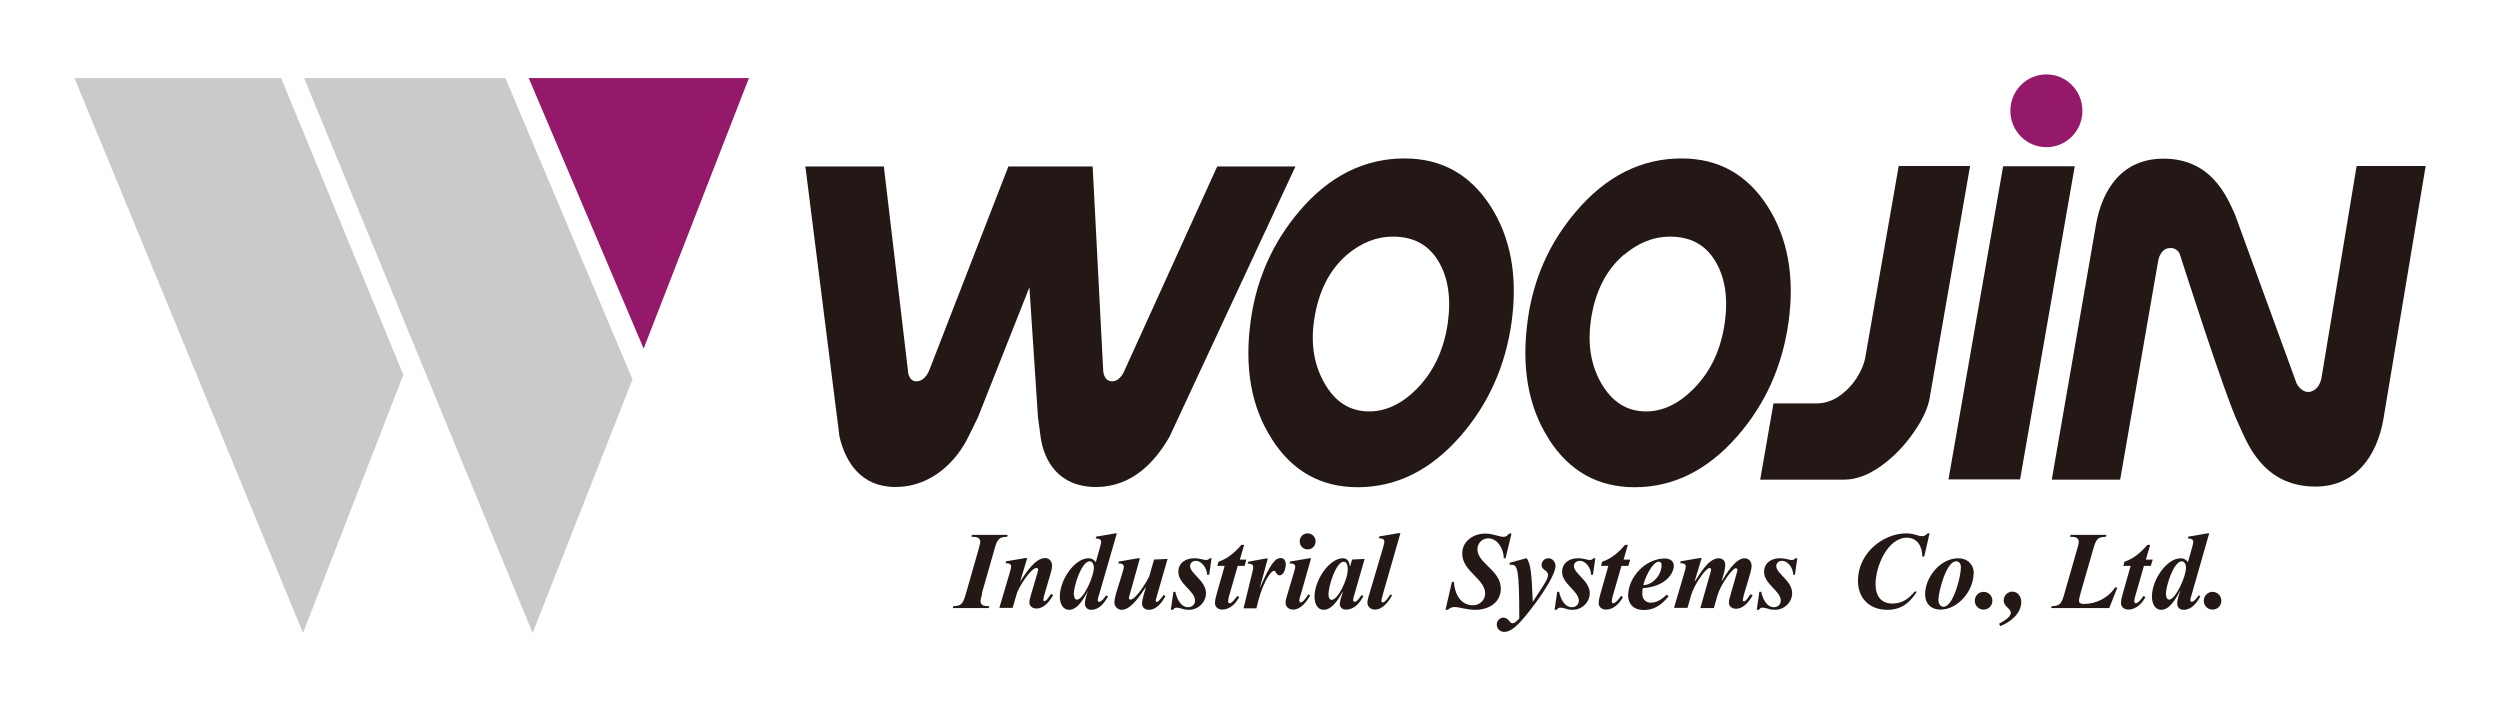
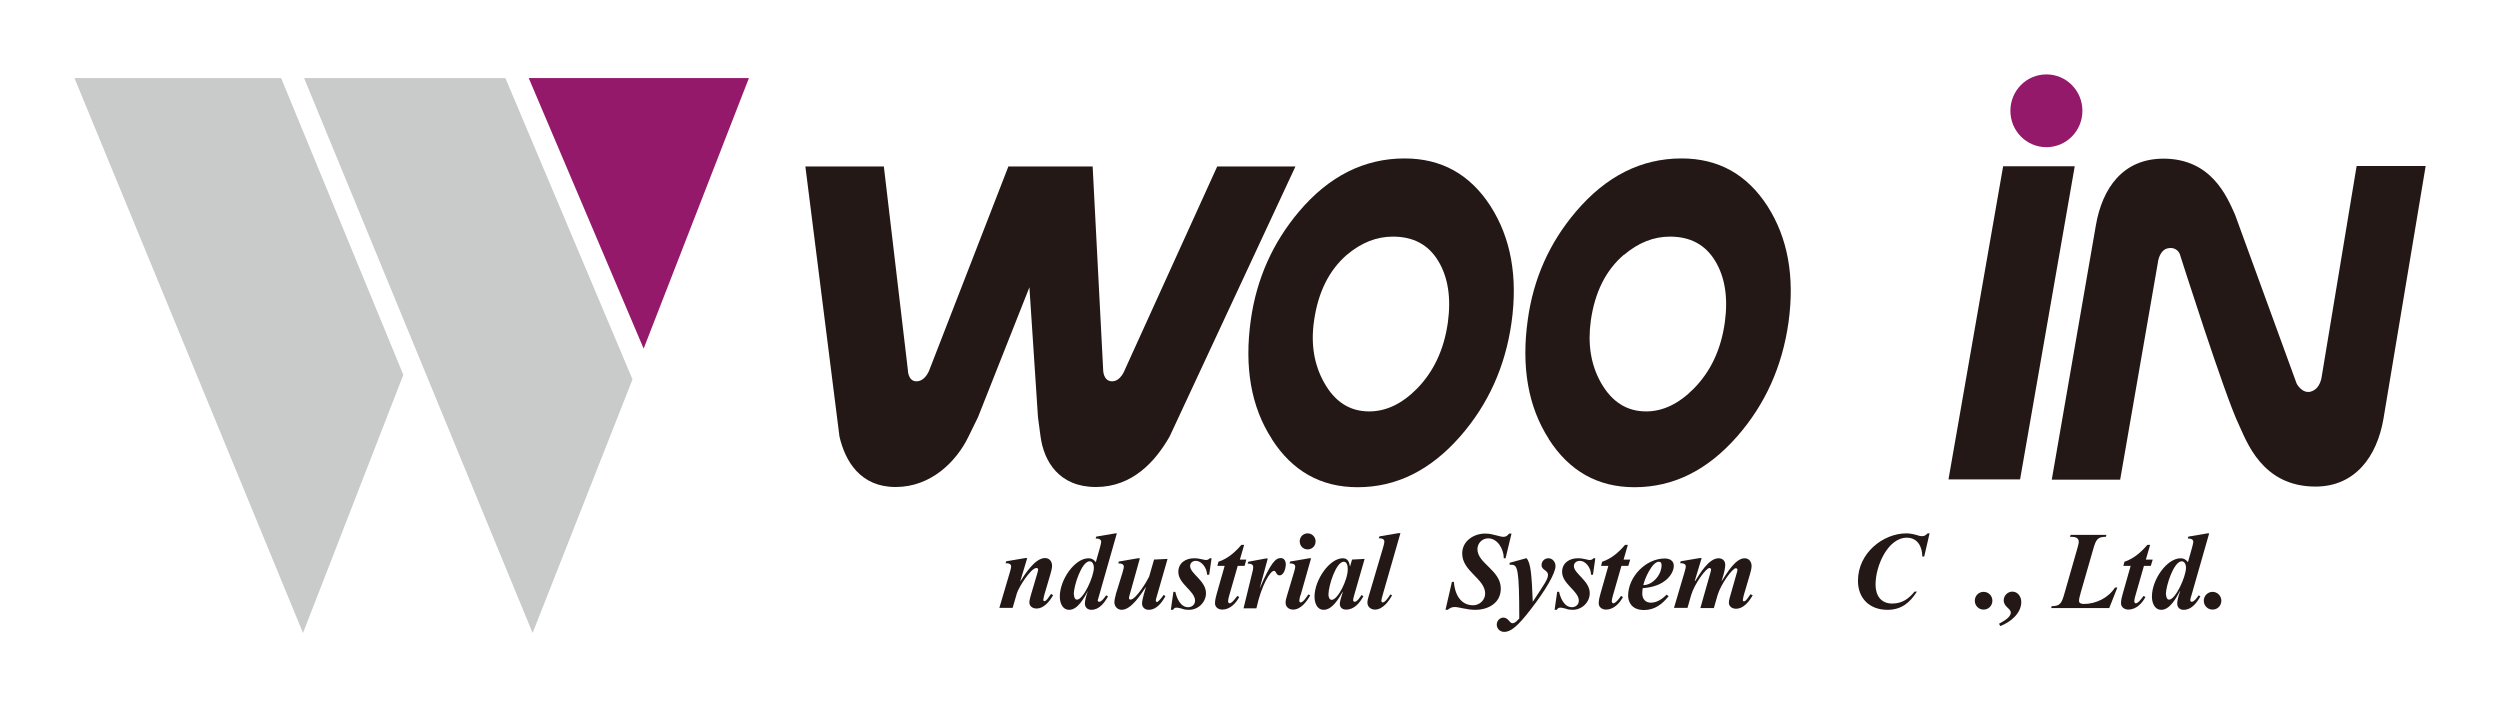
<svg xmlns="http://www.w3.org/2000/svg" width="168" height="48" viewBox="0 0 168 48" fill="none">
  <path d="M5.004 5.247H18.892L27.104 25.187L20.362 42.537L5.004 5.247Z" fill="#C9CACA" />
  <path d="M20.434 5.247H33.962L42.505 25.493L35.791 42.537L20.434 5.247Z" fill="#C9CACA" />
  <path d="M35.531 5.247H50.327L43.253 23.426L35.531 5.247Z" fill="#94196B" />
  <path d="M85.467 29.51C86.85 31.664 88.766 32.741 91.23 32.741C93.837 32.741 96.128 31.606 98.13 29.321C100.003 27.181 101.156 24.634 101.574 21.68C102.006 18.594 101.531 15.989 100.162 13.849C98.779 11.71 96.863 10.647 94.385 10.647C91.676 10.647 89.299 11.841 87.297 14.213C85.525 16.309 84.444 18.739 84.055 21.49C83.608 24.663 84.069 27.341 85.467 29.495M90.509 17.124C91.475 16.309 92.497 15.901 93.607 15.901C94.975 15.901 95.984 16.44 96.647 17.531C97.309 18.623 97.525 20.006 97.295 21.68C97.036 23.499 96.344 24.969 95.22 26.119C94.212 27.138 93.146 27.647 92.008 27.647C90.711 27.647 89.703 27.007 88.982 25.711C88.305 24.503 88.075 23.12 88.305 21.549C88.579 19.627 89.314 18.157 90.524 17.109" fill="#231815" />
  <path d="M104.078 29.51C105.461 31.664 107.377 32.741 109.841 32.741C112.449 32.741 114.739 31.606 116.742 29.321C118.615 27.181 119.767 24.634 120.185 21.68C120.617 18.594 120.142 15.989 118.773 13.849C117.39 11.71 115.474 10.647 112.996 10.647C110.288 10.647 107.925 11.841 105.908 14.213C104.121 16.309 103.041 18.739 102.666 21.49C102.22 24.663 102.695 27.341 104.078 29.495M109.135 17.124C110.1 16.309 111.123 15.901 112.218 15.901C113.587 15.901 114.595 16.44 115.258 17.531C115.921 18.623 116.137 20.006 115.906 21.68C115.647 23.499 114.955 24.969 113.817 26.119C112.809 27.138 111.743 27.647 110.619 27.647C109.322 27.647 108.314 27.007 107.579 25.711C106.902 24.503 106.686 23.12 106.902 21.549C107.176 19.627 107.91 18.157 109.135 17.109" fill="#231815" />
-   <path d="M129.681 26.716C129.566 27.4 129.206 28.186 128.6 29.059C127.995 29.933 127.275 30.689 126.425 31.301C125.575 31.912 124.739 32.232 123.918 32.232H118.285L119.178 27.109H122.06C122.607 27.109 123.111 26.949 123.601 26.614C124.077 26.279 124.466 25.872 124.783 25.377C125.085 24.896 125.287 24.416 125.359 23.951L127.592 11.157H132.389L129.681 26.701" fill="#231815" />
  <path d="M139.938 7.445C139.938 8.799 138.858 9.89 137.518 9.89C136.178 9.89 135.098 8.799 135.098 7.445C135.098 6.092 136.178 5 137.518 5C138.858 5 139.938 6.092 139.938 7.445Z" fill="#94196B" />
  <path d="M135.749 32.217H130.938L134.611 11.171H139.423L135.749 32.217Z" fill="#231815" />
  <path d="M155.297 26.309C155.931 26.134 156.017 25.319 156.017 25.319L158.365 11.157H163.004C163.004 11.157 160.166 28.142 160.166 28.157C159.734 30.66 158.279 32.698 155.599 32.698C151.983 32.698 150.96 29.613 150.442 28.521C149.505 26.585 146.494 17.11 146.48 17.066C146.48 17.066 146.293 16.557 145.673 16.688C145.169 16.79 145.039 17.474 145.039 17.474L142.475 32.232H137.879L140.847 15.116C141.279 12.656 142.648 10.662 145.385 10.662C148.583 10.662 149.635 13.165 150.197 14.432L154.332 25.77C154.332 25.77 154.692 26.498 155.326 26.309" fill="#231815" />
  <path d="M81.797 11.185L75.587 24.853C75.587 24.853 75.314 25.624 74.737 25.624C74.118 25.624 74.132 24.838 74.132 24.838L73.426 11.185H67.764L62.463 24.838C62.463 24.838 62.203 25.624 61.584 25.624C61.008 25.624 61.008 24.853 61.008 24.853L59.394 11.185H54.121L56.412 29.335C56.801 31.009 57.824 32.727 60.186 32.727C62.549 32.727 64.263 31.038 65.085 29.335L65.719 28.04L69.176 19.307L69.752 28.04L69.925 29.335C70.156 31.038 71.193 32.727 73.642 32.727C76.092 32.727 77.633 31.024 78.598 29.335L87.055 11.185H81.782" fill="#231815" />
-   <path d="M66.005 39.888C65.976 39.99 65.89 40.295 65.89 40.383C65.89 40.732 66.221 40.732 66.48 40.732L66.437 40.863H64.031L64.06 40.732C64.622 40.732 64.723 40.543 64.91 39.888L65.76 36.919C65.775 36.817 65.875 36.511 65.875 36.424C65.875 36.074 65.544 36.074 65.285 36.074L65.314 35.943H67.719L67.676 36.074C67.114 36.074 67.013 36.264 66.826 36.919L65.976 39.888" fill="#231815" />
  <path d="M68.539 39.087H68.554C68.871 38.593 69.548 37.501 70.225 37.501C70.528 37.501 70.7 37.734 70.7 38.025C70.7 38.2 70.628 38.432 70.585 38.593L70.182 39.961C70.182 39.961 70.11 40.237 70.11 40.31C70.11 40.354 70.138 40.397 70.182 40.397C70.34 40.397 70.528 40.033 70.628 39.917L70.772 39.99C70.542 40.397 70.167 40.892 69.649 40.892C69.404 40.892 69.173 40.747 69.173 40.485C69.173 40.325 69.245 40.106 69.288 39.946L69.692 38.578C69.692 38.578 69.764 38.345 69.764 38.272C69.764 38.214 69.721 38.17 69.649 38.17C69.26 38.17 68.453 39.48 68.338 39.859L68.049 40.849H67.156L67.848 38.505C67.877 38.403 67.949 38.17 67.949 38.069C67.949 37.894 67.776 37.85 67.646 37.85H67.574L67.617 37.719L68.9 37.501H69.029L68.554 39.087" fill="#231815" />
-   <path d="M75.08 35.842H74.95L73.668 36.06L73.625 36.191H73.697C73.841 36.191 73.999 36.249 73.999 36.409C73.999 36.511 73.927 36.744 73.898 36.861L73.639 37.778C73.509 37.617 73.38 37.516 73.149 37.516C72.227 37.516 71.219 38.942 71.219 40.092C71.219 40.485 71.377 40.98 71.853 40.98C72.429 40.98 72.861 40.165 73.106 39.713C72.976 40.077 72.904 40.368 72.904 40.558C72.904 40.82 73.092 40.98 73.337 40.98C73.87 40.98 74.215 40.514 74.46 40.077L74.331 40.005C74.259 40.121 74.028 40.441 73.87 40.441C73.798 40.441 73.769 40.398 73.769 40.339C73.769 40.223 73.826 40.077 73.855 39.975L75.051 35.842M72.155 39.946C72.155 39.364 72.688 37.719 73.221 37.719C73.437 37.719 73.509 37.981 73.509 38.142C73.509 38.753 72.803 40.296 72.371 40.296C72.213 40.296 72.17 40.077 72.17 39.946" fill="#231815" />
+   <path d="M75.08 35.842H74.95L73.668 36.06L73.625 36.191H73.697C73.841 36.191 73.999 36.249 73.999 36.409C73.999 36.511 73.927 36.744 73.898 36.861L73.639 37.778C73.509 37.617 73.38 37.516 73.149 37.516C72.227 37.516 71.219 38.942 71.219 40.092C71.219 40.485 71.377 40.98 71.853 40.98C72.429 40.98 72.861 40.165 73.106 39.713C72.976 40.077 72.904 40.368 72.904 40.558C72.904 40.82 73.092 40.98 73.337 40.98C73.87 40.98 74.215 40.514 74.46 40.077L74.331 40.005C74.259 40.121 74.028 40.441 73.87 40.441C73.798 40.441 73.769 40.398 73.769 40.339L75.051 35.842M72.155 39.946C72.155 39.364 72.688 37.719 73.221 37.719C73.437 37.719 73.509 37.981 73.509 38.142C73.509 38.753 72.803 40.296 72.371 40.296C72.213 40.296 72.17 40.077 72.17 39.946" fill="#231815" />
  <path d="M75.938 39.888C75.938 39.888 75.866 40.12 75.866 40.193C75.866 40.251 75.91 40.295 75.967 40.295C76.327 40.295 77.062 39.087 77.221 38.752L77.552 37.602L78.46 37.559L77.782 39.917C77.768 39.989 77.667 40.281 77.667 40.353C77.667 40.397 77.696 40.455 77.754 40.455C77.826 40.455 78.085 40.15 78.2 39.975L78.316 40.062C78.085 40.484 77.725 40.979 77.192 40.979C76.947 40.979 76.745 40.819 76.745 40.557C76.745 40.382 76.803 40.135 77.004 39.465H76.99C76.673 39.931 76.025 40.979 75.377 40.979C75.103 40.979 74.887 40.761 74.887 40.47C74.887 40.295 74.959 40.062 75.002 39.873L75.42 38.519C75.449 38.417 75.521 38.185 75.521 38.083C75.521 37.908 75.348 37.864 75.218 37.864H75.146L75.189 37.733L76.472 37.515H76.601L75.938 39.888Z" fill="#231815" />
  <path d="M81.244 38.622H81.115C81.115 38.214 80.783 37.69 80.351 37.69C80.149 37.69 79.976 37.821 79.976 38.04C79.976 38.549 81.042 39.029 81.042 39.859C81.042 40.485 80.509 40.98 79.904 40.98C79.731 40.98 79.573 40.965 79.443 40.907C79.314 40.878 79.198 40.834 79.069 40.834C78.939 40.834 78.896 40.878 78.824 40.98H78.68L78.853 39.772H78.982C79.069 40.165 79.314 40.805 79.847 40.805C80.092 40.805 80.308 40.63 80.308 40.368C80.308 39.713 79.184 39.248 79.184 38.433C79.184 37.821 79.688 37.516 80.236 37.516C80.452 37.516 80.596 37.545 80.797 37.588C80.884 37.617 80.985 37.632 81.057 37.632C81.143 37.632 81.244 37.588 81.287 37.516H81.417L81.258 38.622" fill="#231815" />
  <path d="M83.276 37.603H83.752L83.637 38.025H83.176L82.599 40.034C82.57 40.121 82.527 40.31 82.527 40.398C82.527 40.456 82.556 40.543 82.628 40.543C82.787 40.543 83.031 40.194 83.147 40.048L83.276 40.121C83.046 40.558 82.642 40.965 82.138 40.965C81.879 40.965 81.648 40.805 81.648 40.543C81.648 40.325 81.706 40.106 81.764 39.903L82.297 38.025H81.807L81.879 37.749C82.498 37.545 83.003 37.108 83.421 36.613H83.608L83.32 37.603" fill="#231815" />
  <path d="M84.647 39.524H84.661C85.396 37.807 85.727 37.501 86.059 37.501C86.304 37.501 86.405 37.705 86.405 37.923C86.405 38.156 86.289 38.665 85.987 38.665C85.742 38.665 85.771 38.36 85.612 38.36C85.367 38.36 84.777 39.291 84.431 40.878H83.566L84.171 38.403C84.2 38.287 84.215 38.229 84.215 38.098C84.215 37.923 84.042 37.879 83.912 37.879H83.84L83.883 37.748L85.065 37.53H85.194L84.647 39.553" fill="#231815" />
  <path d="M87.874 35.842C88.163 35.842 88.408 36.075 88.408 36.38C88.408 36.686 88.177 36.919 87.874 36.919C87.572 36.919 87.341 36.686 87.341 36.38C87.341 36.075 87.572 35.842 87.874 35.842ZM87.385 40.005C87.356 40.092 87.313 40.296 87.313 40.368C87.313 40.412 87.341 40.485 87.399 40.485C87.572 40.485 87.817 40.106 87.918 39.946L88.047 40.005C87.817 40.427 87.413 40.965 86.895 40.965C86.621 40.965 86.391 40.79 86.391 40.499C86.391 40.354 86.434 40.194 86.477 40.063L86.938 38.52C86.967 38.418 87.039 38.185 87.039 38.083C87.039 37.909 86.866 37.865 86.736 37.865H86.664L86.693 37.734L87.975 37.516H88.105L87.399 40.005H87.385Z" fill="#231815" />
  <path d="M91.707 37.559L90.857 37.602L90.728 38.054H90.713C90.67 37.763 90.569 37.515 90.238 37.515C89.344 37.515 88.336 38.971 88.336 40.091C88.336 40.484 88.48 40.979 88.955 40.979C89.532 40.979 89.964 40.222 90.223 39.771H90.238C90.079 40.281 90.036 40.455 90.036 40.586C90.036 40.834 90.223 40.965 90.454 40.965C91.016 40.965 91.376 40.513 91.621 40.062L91.491 39.989C91.405 40.12 91.203 40.441 91.03 40.441C90.972 40.441 90.929 40.382 90.929 40.324C90.929 40.281 90.972 40.091 90.987 40.048L91.707 37.544M89.272 39.96C89.272 39.349 89.791 37.748 90.295 37.748C90.54 37.748 90.569 38.068 90.569 38.257C90.569 38.985 89.892 40.31 89.489 40.31C89.33 40.31 89.272 40.091 89.272 39.975" fill="#231815" />
  <path d="M92.913 40.004C92.885 40.092 92.827 40.295 92.827 40.368C92.827 40.412 92.856 40.485 92.913 40.485C93.086 40.485 93.331 40.106 93.432 39.946L93.547 40.004C93.317 40.426 92.913 40.965 92.395 40.965C92.135 40.965 91.891 40.79 91.891 40.499C91.891 40.354 91.934 40.194 91.977 40.063L92.928 36.846C92.957 36.744 93.029 36.511 93.029 36.395C93.029 36.22 92.856 36.176 92.726 36.176H92.654L92.697 36.045L93.98 35.827H94.109L92.913 39.99" fill="#231815" />
  <path d="M101.185 37.516H101.055C101.055 36.919 100.652 36.177 100.004 36.177C99.6 36.177 99.283 36.511 99.283 36.904C99.283 37.865 100.854 38.316 100.854 39.553C100.854 40.529 100.004 40.98 99.139 40.98C98.837 40.98 98.592 40.936 98.304 40.878C98.145 40.849 97.915 40.791 97.756 40.791C97.555 40.791 97.439 40.863 97.281 40.98H97.137L97.569 39.102H97.699C97.756 39.874 98.116 40.674 98.995 40.674C99.427 40.674 99.802 40.325 99.802 39.888C99.802 38.884 98.26 38.404 98.26 37.196C98.26 36.351 99.038 35.856 99.802 35.856C100.09 35.856 100.321 35.915 100.594 35.987C100.738 36.017 100.883 36.075 101.027 36.075C101.214 36.075 101.286 36.002 101.416 35.856H101.574L101.171 37.53" fill="#231815" />
  <path d="M102.585 37.515C102.873 37.835 102.93 38.665 103.002 40.441C103.78 39.247 104.025 38.927 104.025 38.636C104.025 38.301 103.593 38.33 103.593 37.966C103.593 37.719 103.795 37.515 104.054 37.515C104.342 37.515 104.53 37.777 104.53 38.039C104.53 38.519 103.867 39.655 102.887 40.921C101.965 42.129 101.504 42.464 101.086 42.464C100.798 42.464 100.582 42.245 100.582 41.969C100.582 41.721 100.784 41.503 101.029 41.503C101.36 41.503 101.446 41.882 101.634 41.882C101.821 41.882 101.965 41.692 102.095 41.561C102.095 38.185 101.979 37.952 101.562 37.952H101.446V37.821L102.556 37.515" fill="#231815" />
  <path d="M107.048 38.621H106.918C106.918 38.214 106.601 37.69 106.154 37.69C105.953 37.69 105.765 37.821 105.765 38.039C105.765 38.548 106.831 39.029 106.831 39.858C106.831 40.484 106.298 40.979 105.693 40.979C105.52 40.979 105.376 40.965 105.232 40.906C105.103 40.877 104.987 40.834 104.858 40.834C104.728 40.834 104.685 40.877 104.613 40.979H104.469L104.642 39.771H104.771C104.858 40.164 105.103 40.804 105.636 40.804C105.881 40.804 106.097 40.63 106.097 40.368C106.097 39.713 104.973 39.247 104.973 38.432C104.973 37.821 105.477 37.515 106.025 37.515C106.241 37.515 106.385 37.544 106.587 37.588C106.659 37.617 106.759 37.632 106.846 37.632C106.932 37.632 107.033 37.588 107.076 37.515H107.206L107.048 38.621Z" fill="#231815" />
  <path d="M109.076 37.603H109.551L109.422 38.025H108.961L108.384 40.034C108.356 40.121 108.312 40.31 108.312 40.398C108.312 40.456 108.341 40.543 108.413 40.543C108.572 40.543 108.831 40.194 108.932 40.048L109.062 40.121C108.831 40.558 108.428 40.965 107.923 40.965C107.664 40.965 107.434 40.805 107.434 40.543C107.434 40.325 107.491 40.106 107.549 39.903L108.082 38.025H107.592L107.664 37.749C108.284 37.545 108.788 37.108 109.206 36.613H109.393L109.105 37.603" fill="#231815" />
  <path d="M112.018 39.946C111.715 40.237 111.369 40.499 110.937 40.499C110.577 40.499 110.361 40.252 110.361 39.888C110.361 39.772 110.375 39.641 110.39 39.524C111.96 39.422 112.479 38.505 112.479 38.025C112.479 37.661 112.176 37.53 111.874 37.53C110.606 37.53 109.41 38.753 109.41 40.034C109.41 40.267 109.511 40.994 110.476 40.994C111.197 40.994 111.701 40.601 112.133 40.063L112.018 39.975M110.433 39.321C110.505 38.913 111.024 37.749 111.47 37.749C111.614 37.749 111.658 37.85 111.658 37.981C111.658 38.636 111.053 39.321 110.433 39.321Z" fill="#231815" />
  <path d="M113.904 39.044H113.918C114.221 38.563 114.826 37.516 115.489 37.516C115.748 37.516 115.935 37.676 115.935 37.952C115.935 38.141 115.892 38.432 115.691 39.044H115.705C116.007 38.578 116.613 37.516 117.232 37.516C117.535 37.516 117.707 37.748 117.707 38.039C117.707 38.214 117.635 38.447 117.592 38.607L117.189 39.975C117.189 39.975 117.117 40.252 117.117 40.325C117.117 40.368 117.146 40.412 117.189 40.412C117.347 40.412 117.535 40.048 117.635 39.932L117.78 40.004C117.549 40.412 117.174 40.907 116.656 40.907C116.411 40.907 116.18 40.761 116.18 40.499C116.18 40.339 116.252 40.121 116.296 39.961L116.685 38.593C116.685 38.593 116.757 38.36 116.757 38.287C116.757 38.229 116.713 38.185 116.641 38.185C116.425 38.185 115.647 39.233 115.417 40.004L115.172 40.863H114.264L114.913 38.578C114.913 38.578 114.985 38.345 114.985 38.272C114.985 38.214 114.941 38.17 114.869 38.17C114.653 38.17 113.875 39.218 113.645 39.99L113.4 40.849H112.492L113.184 38.505C113.213 38.403 113.285 38.17 113.285 38.069C113.285 37.894 113.112 37.85 112.982 37.85H112.91L112.939 37.719L114.221 37.501H114.351L113.89 39.029" fill="#231815" />
-   <path d="M120.634 38.621H120.504C120.504 38.214 120.187 37.69 119.74 37.69C119.539 37.69 119.366 37.821 119.366 38.039C119.366 38.548 120.432 39.029 120.432 39.858C120.432 40.484 119.899 40.979 119.279 40.979C119.106 40.979 118.962 40.965 118.818 40.906C118.689 40.877 118.573 40.834 118.444 40.834C118.314 40.834 118.271 40.877 118.199 40.979H118.055L118.228 39.771H118.357C118.429 40.164 118.689 40.804 119.207 40.804C119.452 40.804 119.668 40.63 119.668 40.368C119.668 39.713 118.545 39.247 118.545 38.432C118.545 37.821 119.049 37.515 119.596 37.515C119.812 37.515 119.956 37.544 120.158 37.588C120.23 37.617 120.345 37.632 120.417 37.632C120.504 37.632 120.605 37.588 120.648 37.515H120.778L120.619 38.621" fill="#231815" />
  <path d="M128.817 39.757C128.328 40.529 127.751 40.98 126.829 40.98C125.662 40.98 124.855 40.237 124.855 39.029C124.855 37.152 126.555 35.842 128.111 35.842C128.371 35.842 128.616 35.9 128.861 35.973C128.976 36.017 129.062 36.031 129.178 36.031C129.322 36.031 129.437 35.944 129.538 35.842H129.667L129.307 37.399H129.178C129.178 36.744 128.861 36.133 128.14 36.133C126.872 36.133 126.037 38.011 126.037 39.277C126.037 40.005 126.383 40.558 127.161 40.558C127.809 40.558 128.255 40.252 128.659 39.757H128.846" fill="#231815" />
-   <path d="M132.638 38.534C132.638 37.923 132.205 37.515 131.6 37.515C130.39 37.515 129.367 38.781 129.367 39.946C129.367 40.572 129.785 40.965 130.39 40.965C131.586 40.965 132.623 39.698 132.623 38.534M131.773 38.112C131.773 38.767 131.254 40.775 130.606 40.775C130.404 40.775 130.26 40.586 130.26 40.295C130.26 39.844 130.765 37.719 131.456 37.719C131.687 37.719 131.773 37.937 131.773 38.112Z" fill="#231815" />
  <path d="M132.707 40.368C132.707 40.033 132.966 39.772 133.298 39.772C133.629 39.772 133.888 40.033 133.888 40.368C133.888 40.703 133.629 40.965 133.298 40.965C132.966 40.965 132.707 40.703 132.707 40.368Z" fill="#231815" />
  <path d="M134.346 41.911C134.649 41.736 135.124 41.489 135.124 41.169C135.124 40.878 134.649 40.79 134.649 40.339C134.649 40.019 134.923 39.757 135.225 39.757C135.6 39.757 135.83 40.092 135.83 40.456C135.83 41.227 135.081 41.824 134.418 42.071L134.332 41.911" fill="#231815" />
  <path d="M139.81 39.888C139.752 40.077 139.709 40.252 139.709 40.383C139.709 40.557 139.911 40.586 140.04 40.586C140.847 40.586 141.683 40.179 142.129 39.48H142.288L141.74 40.863H137.836L137.879 40.732C138.441 40.732 138.542 40.543 138.729 39.888L139.579 36.919C139.608 36.831 139.694 36.511 139.694 36.424C139.694 36.074 139.363 36.074 139.104 36.074L139.147 35.943H141.553L141.51 36.074C140.948 36.074 140.847 36.264 140.66 36.919L139.81 39.873" fill="#231815" />
  <path d="M144.188 37.603H144.663L144.534 38.025H144.073L143.497 40.034C143.468 40.121 143.424 40.31 143.424 40.398C143.424 40.456 143.453 40.543 143.525 40.543C143.684 40.543 143.943 40.194 144.044 40.048L144.174 40.121C143.943 40.558 143.54 40.965 143.021 40.965C142.776 40.965 142.531 40.805 142.531 40.543C142.531 40.325 142.589 40.106 142.647 39.903L143.18 38.025H142.69L142.762 37.749C143.381 37.545 143.885 37.108 144.303 36.613H144.491L144.202 37.603" fill="#231815" />
  <path d="M148.47 35.842H148.341L147.059 36.06L147.015 36.191H147.087C147.231 36.191 147.39 36.249 147.39 36.409C147.39 36.511 147.318 36.744 147.289 36.861L147.03 37.778C146.9 37.617 146.77 37.516 146.54 37.516C145.618 37.516 144.609 38.942 144.609 40.092C144.609 40.485 144.768 40.98 145.243 40.98C145.82 40.98 146.252 40.165 146.497 39.713H146.511C146.381 40.077 146.309 40.368 146.309 40.558C146.309 40.82 146.482 40.98 146.742 40.98C147.275 40.98 147.62 40.514 147.865 40.077L147.75 40.005C147.678 40.121 147.448 40.441 147.289 40.441C147.231 40.441 147.188 40.398 147.188 40.339C147.188 40.223 147.246 40.077 147.275 39.975L148.456 35.842M145.546 39.946C145.546 39.364 146.079 37.719 146.612 37.719C146.828 37.719 146.9 37.981 146.9 38.142C146.9 38.753 146.194 40.296 145.762 40.296C145.603 40.296 145.56 40.077 145.56 39.946" fill="#231815" />
  <path d="M148.094 40.368C148.094 40.033 148.367 39.772 148.684 39.772C149.001 39.772 149.275 40.033 149.275 40.368C149.275 40.703 149.016 40.965 148.684 40.965C148.353 40.965 148.094 40.703 148.094 40.368Z" fill="#231815" />
</svg>